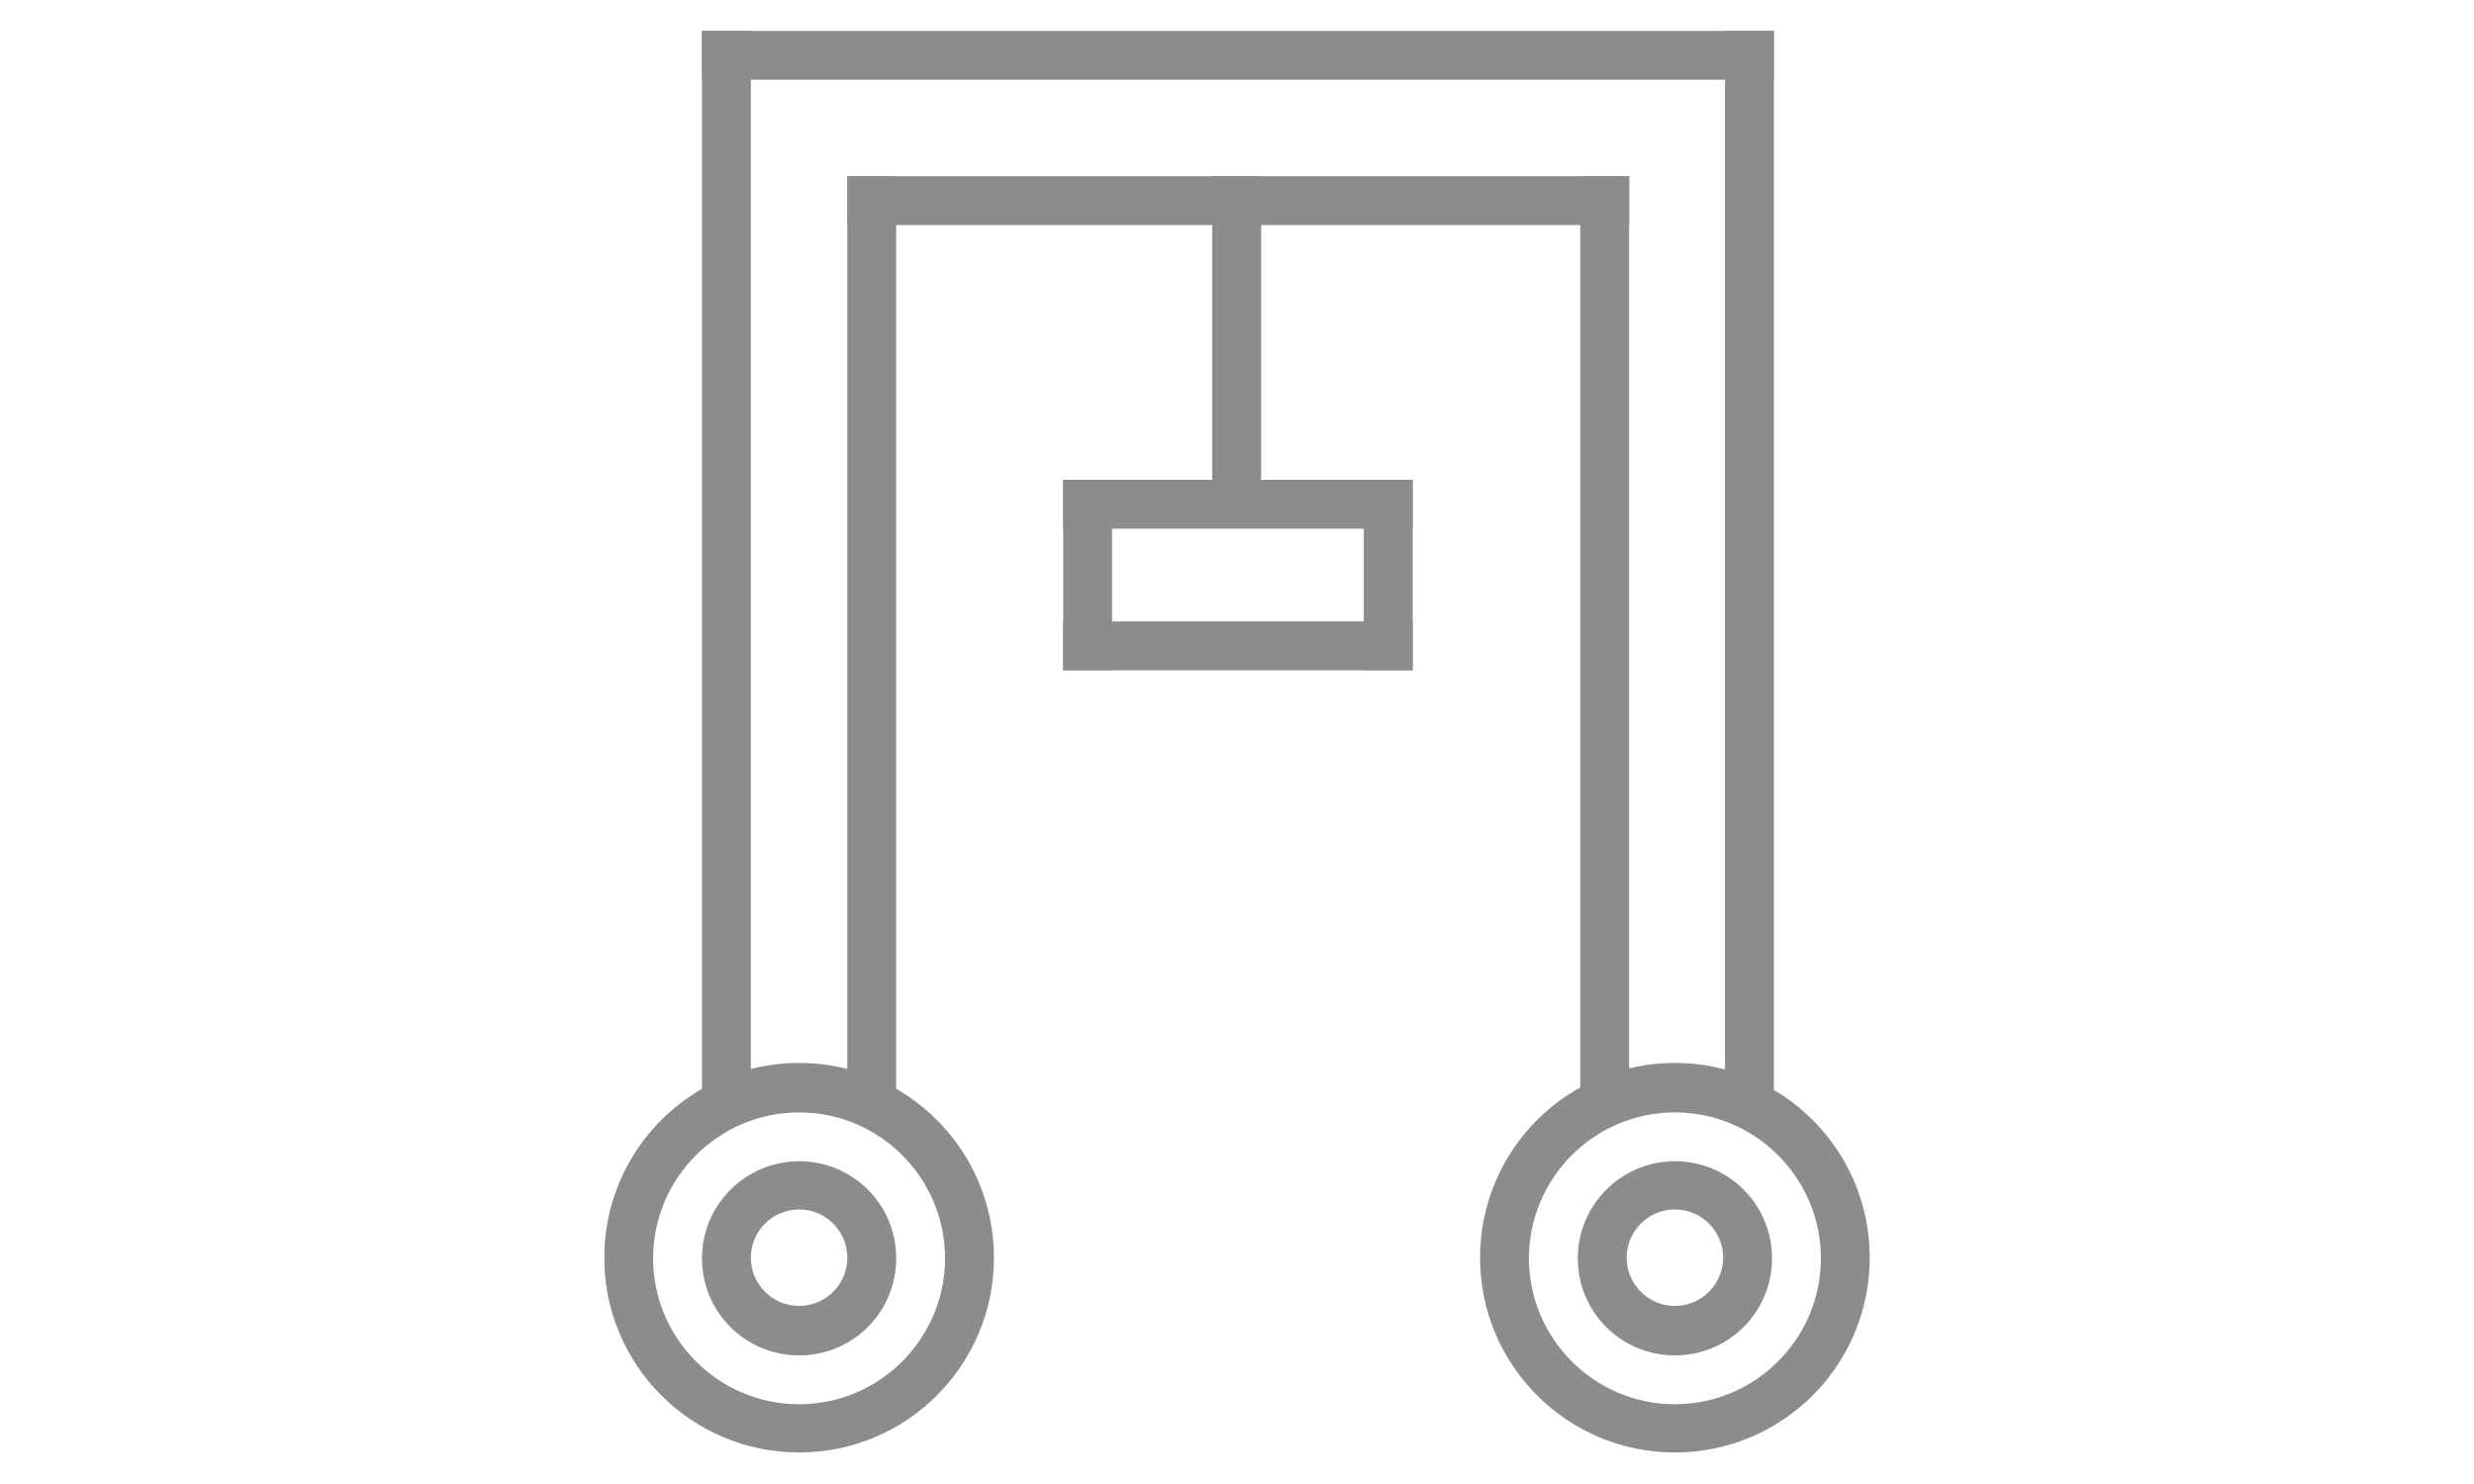
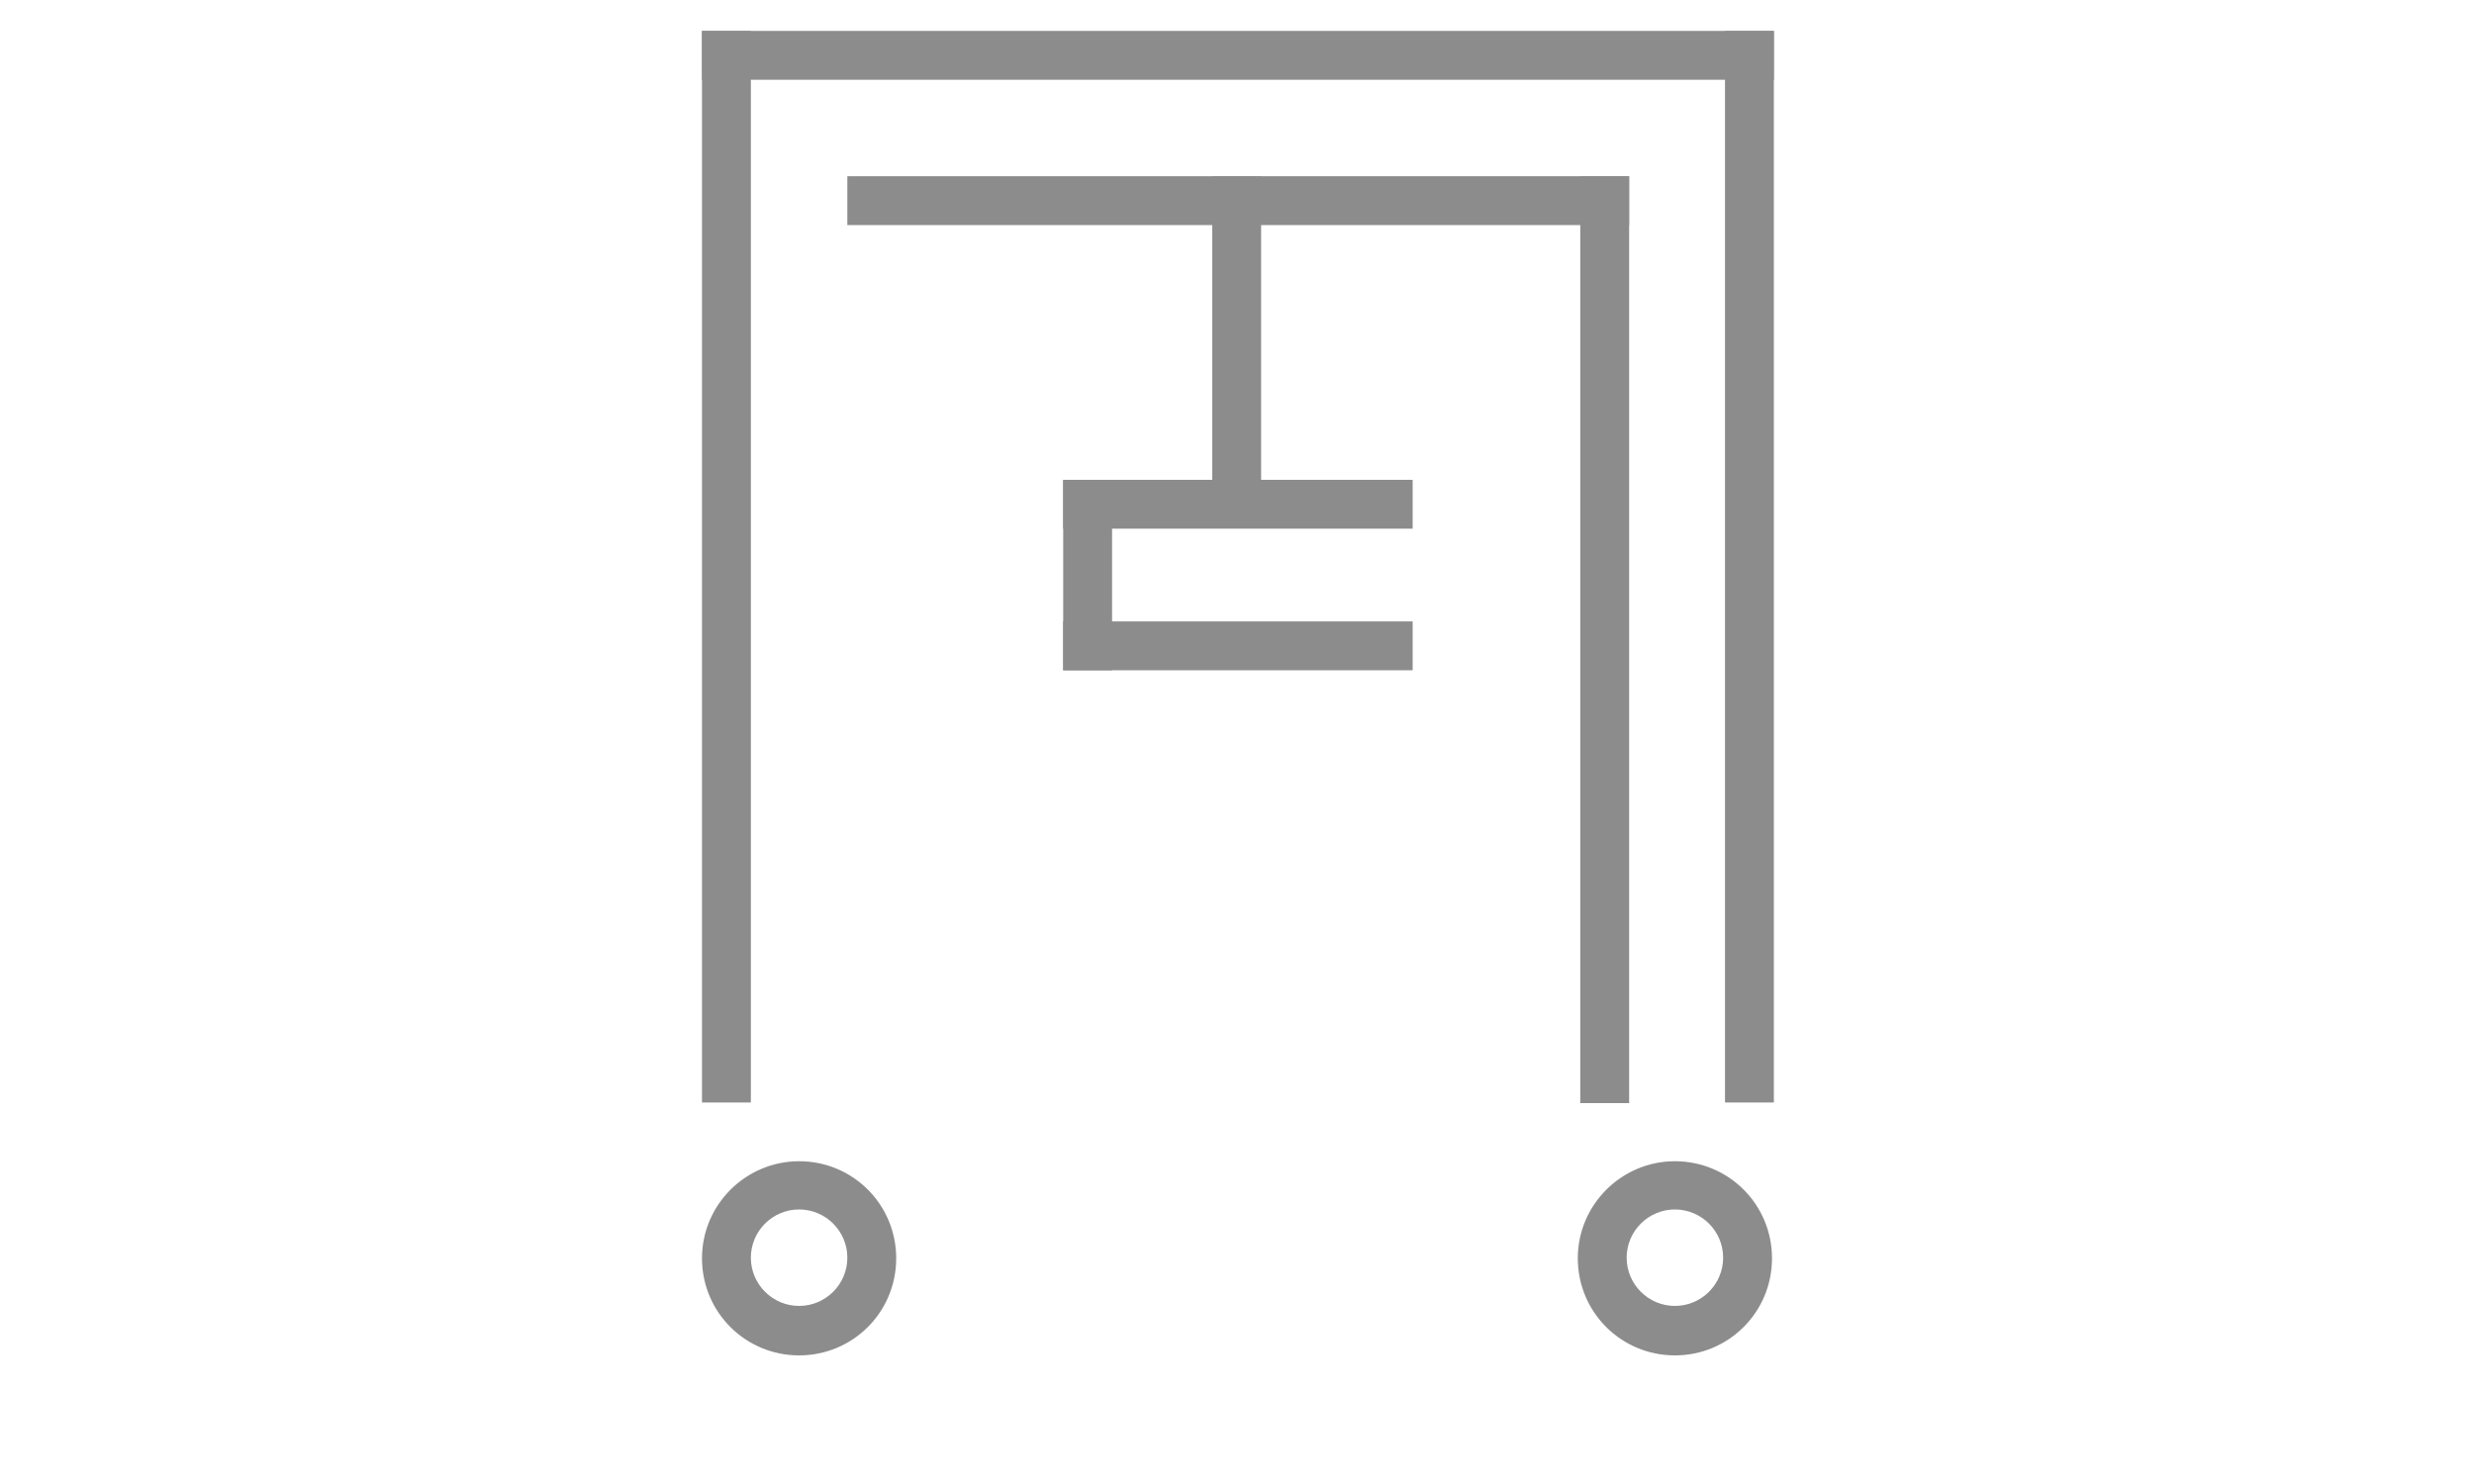
<svg xmlns="http://www.w3.org/2000/svg" id="Livello_1" data-name="Livello 1" viewBox="0 0 40 24">
  <defs>
    <style>
      .cls-1 {
        fill: #8c8c8c;
        stroke-width: 0px;
      }
    </style>
  </defs>
  <rect class="cls-1" x="11.35" y=".5" width=".79" height="17.33" />
  <rect class="cls-1" x="27.89" y=".5" width=".79" height="17.33" />
-   <rect class="cls-1" x="13.7" y="2.85" width=".79" height="14.99" />
  <rect class="cls-1" x="19.6" y="2.85" width=".79" height="4.91" />
  <rect class="cls-1" x="17.19" y="7.76" width=".79" height="3.08" />
-   <rect class="cls-1" x="22.05" y="7.76" width=".79" height="3.08" />
  <rect class="cls-1" x="25.55" y="2.85" width=".79" height="14.99" />
  <rect class="cls-1" x="11.35" y=".5" width="17.33" height=".79" />
  <rect class="cls-1" x="13.7" y="2.85" width="12.64" height=".79" />
  <rect class="cls-1" x="17.19" y="7.76" width="5.65" height=".79" />
  <rect class="cls-1" x="17.19" y="10.05" width="5.65" height=".79" />
-   <path class="cls-1" d="M12.92,22.71c-1.3,0-2.36-1.06-2.36-2.36s1.06-2.36,2.36-2.36,2.36,1.06,2.36,2.36-1.06,2.36-2.36,2.36M12.92,17.19c-1.74,0-3.15,1.41-3.15,3.15s1.41,3.15,3.15,3.15,3.15-1.41,3.15-3.15-1.41-3.15-3.15-3.15" />
  <path class="cls-1" d="M12.92,21.12c-.43,0-.78-.35-.78-.78s.35-.78.78-.78.78.35.78.78-.35.78-.78.78M12.92,18.78c-.86,0-1.57.7-1.57,1.57s.7,1.57,1.57,1.57,1.57-.7,1.57-1.57-.7-1.57-1.57-1.57" />
-   <path class="cls-1" d="M27.08,22.71c-1.3,0-2.36-1.06-2.36-2.36s1.06-2.36,2.36-2.36,2.36,1.06,2.36,2.36-1.06,2.36-2.36,2.36M27.08,17.19c-1.74,0-3.15,1.41-3.15,3.15s1.41,3.15,3.15,3.15,3.15-1.41,3.15-3.15-1.41-3.15-3.15-3.15" />
  <path class="cls-1" d="M27.08,21.12c-.43,0-.78-.35-.78-.78s.35-.78.78-.78.78.35.78.78-.35.78-.78.78M27.08,18.78c-.86,0-1.57.7-1.57,1.57s.7,1.57,1.57,1.57,1.57-.7,1.57-1.57-.7-1.57-1.57-1.57" />
</svg>